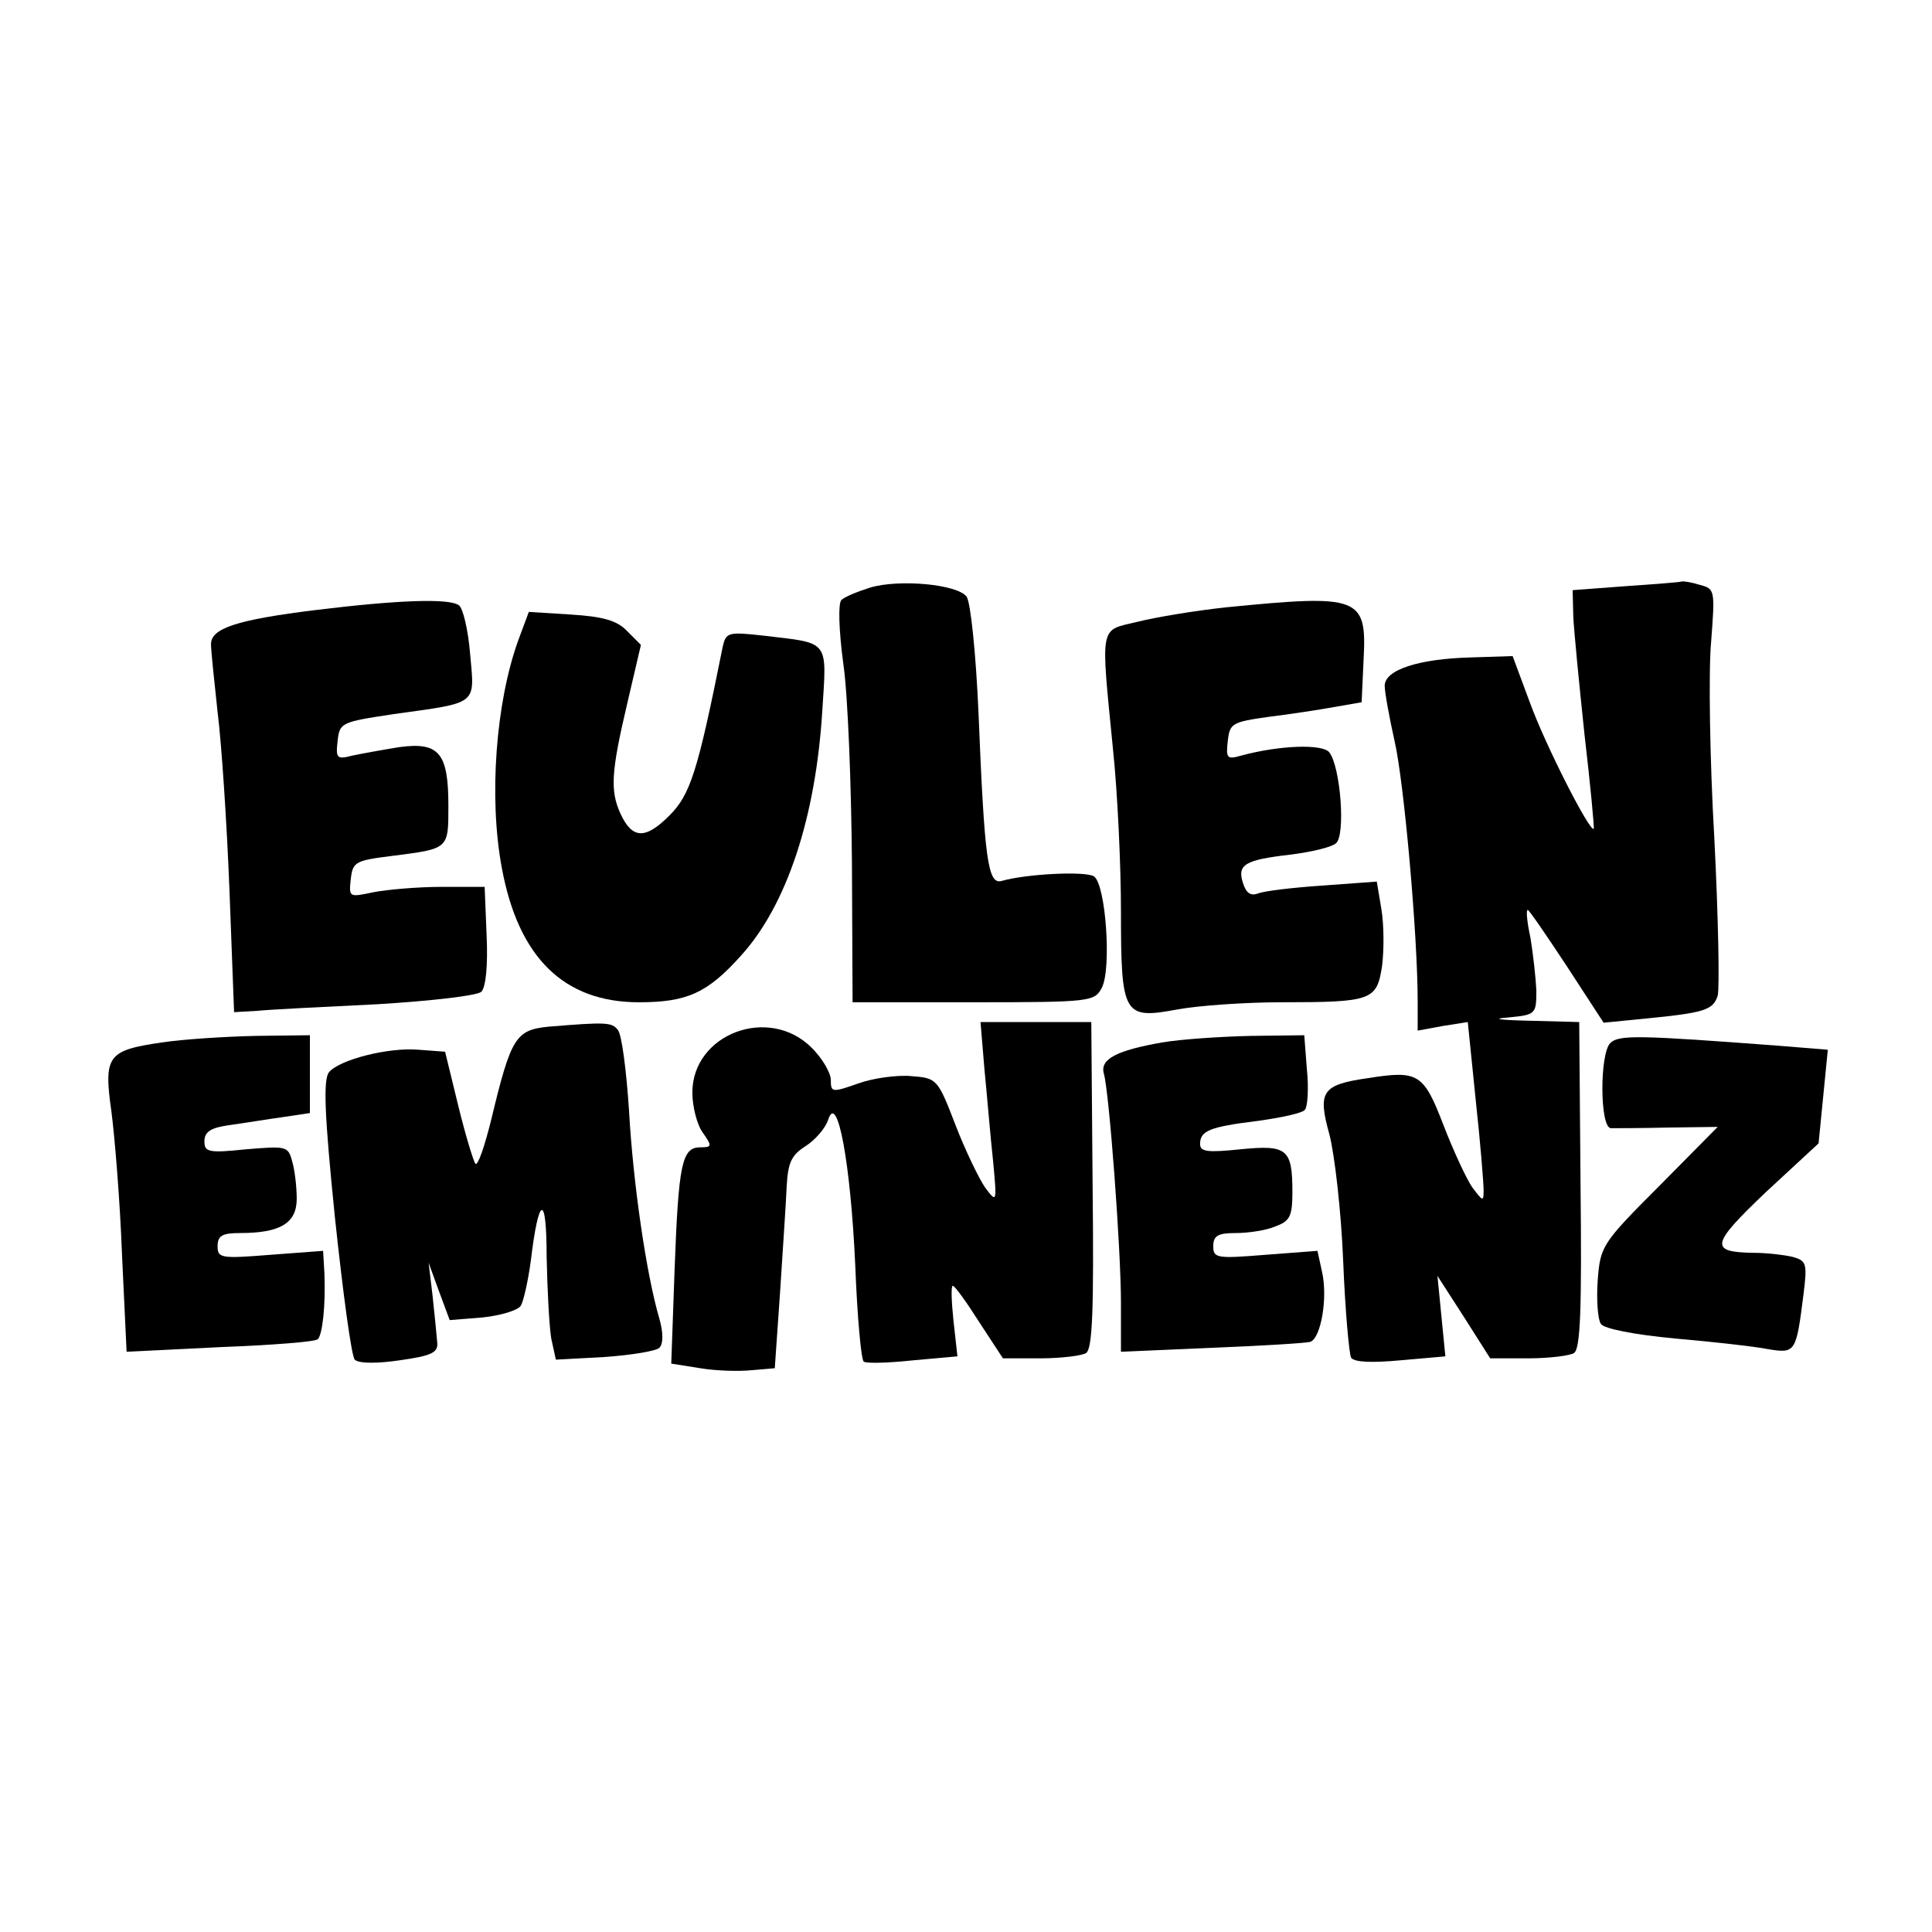
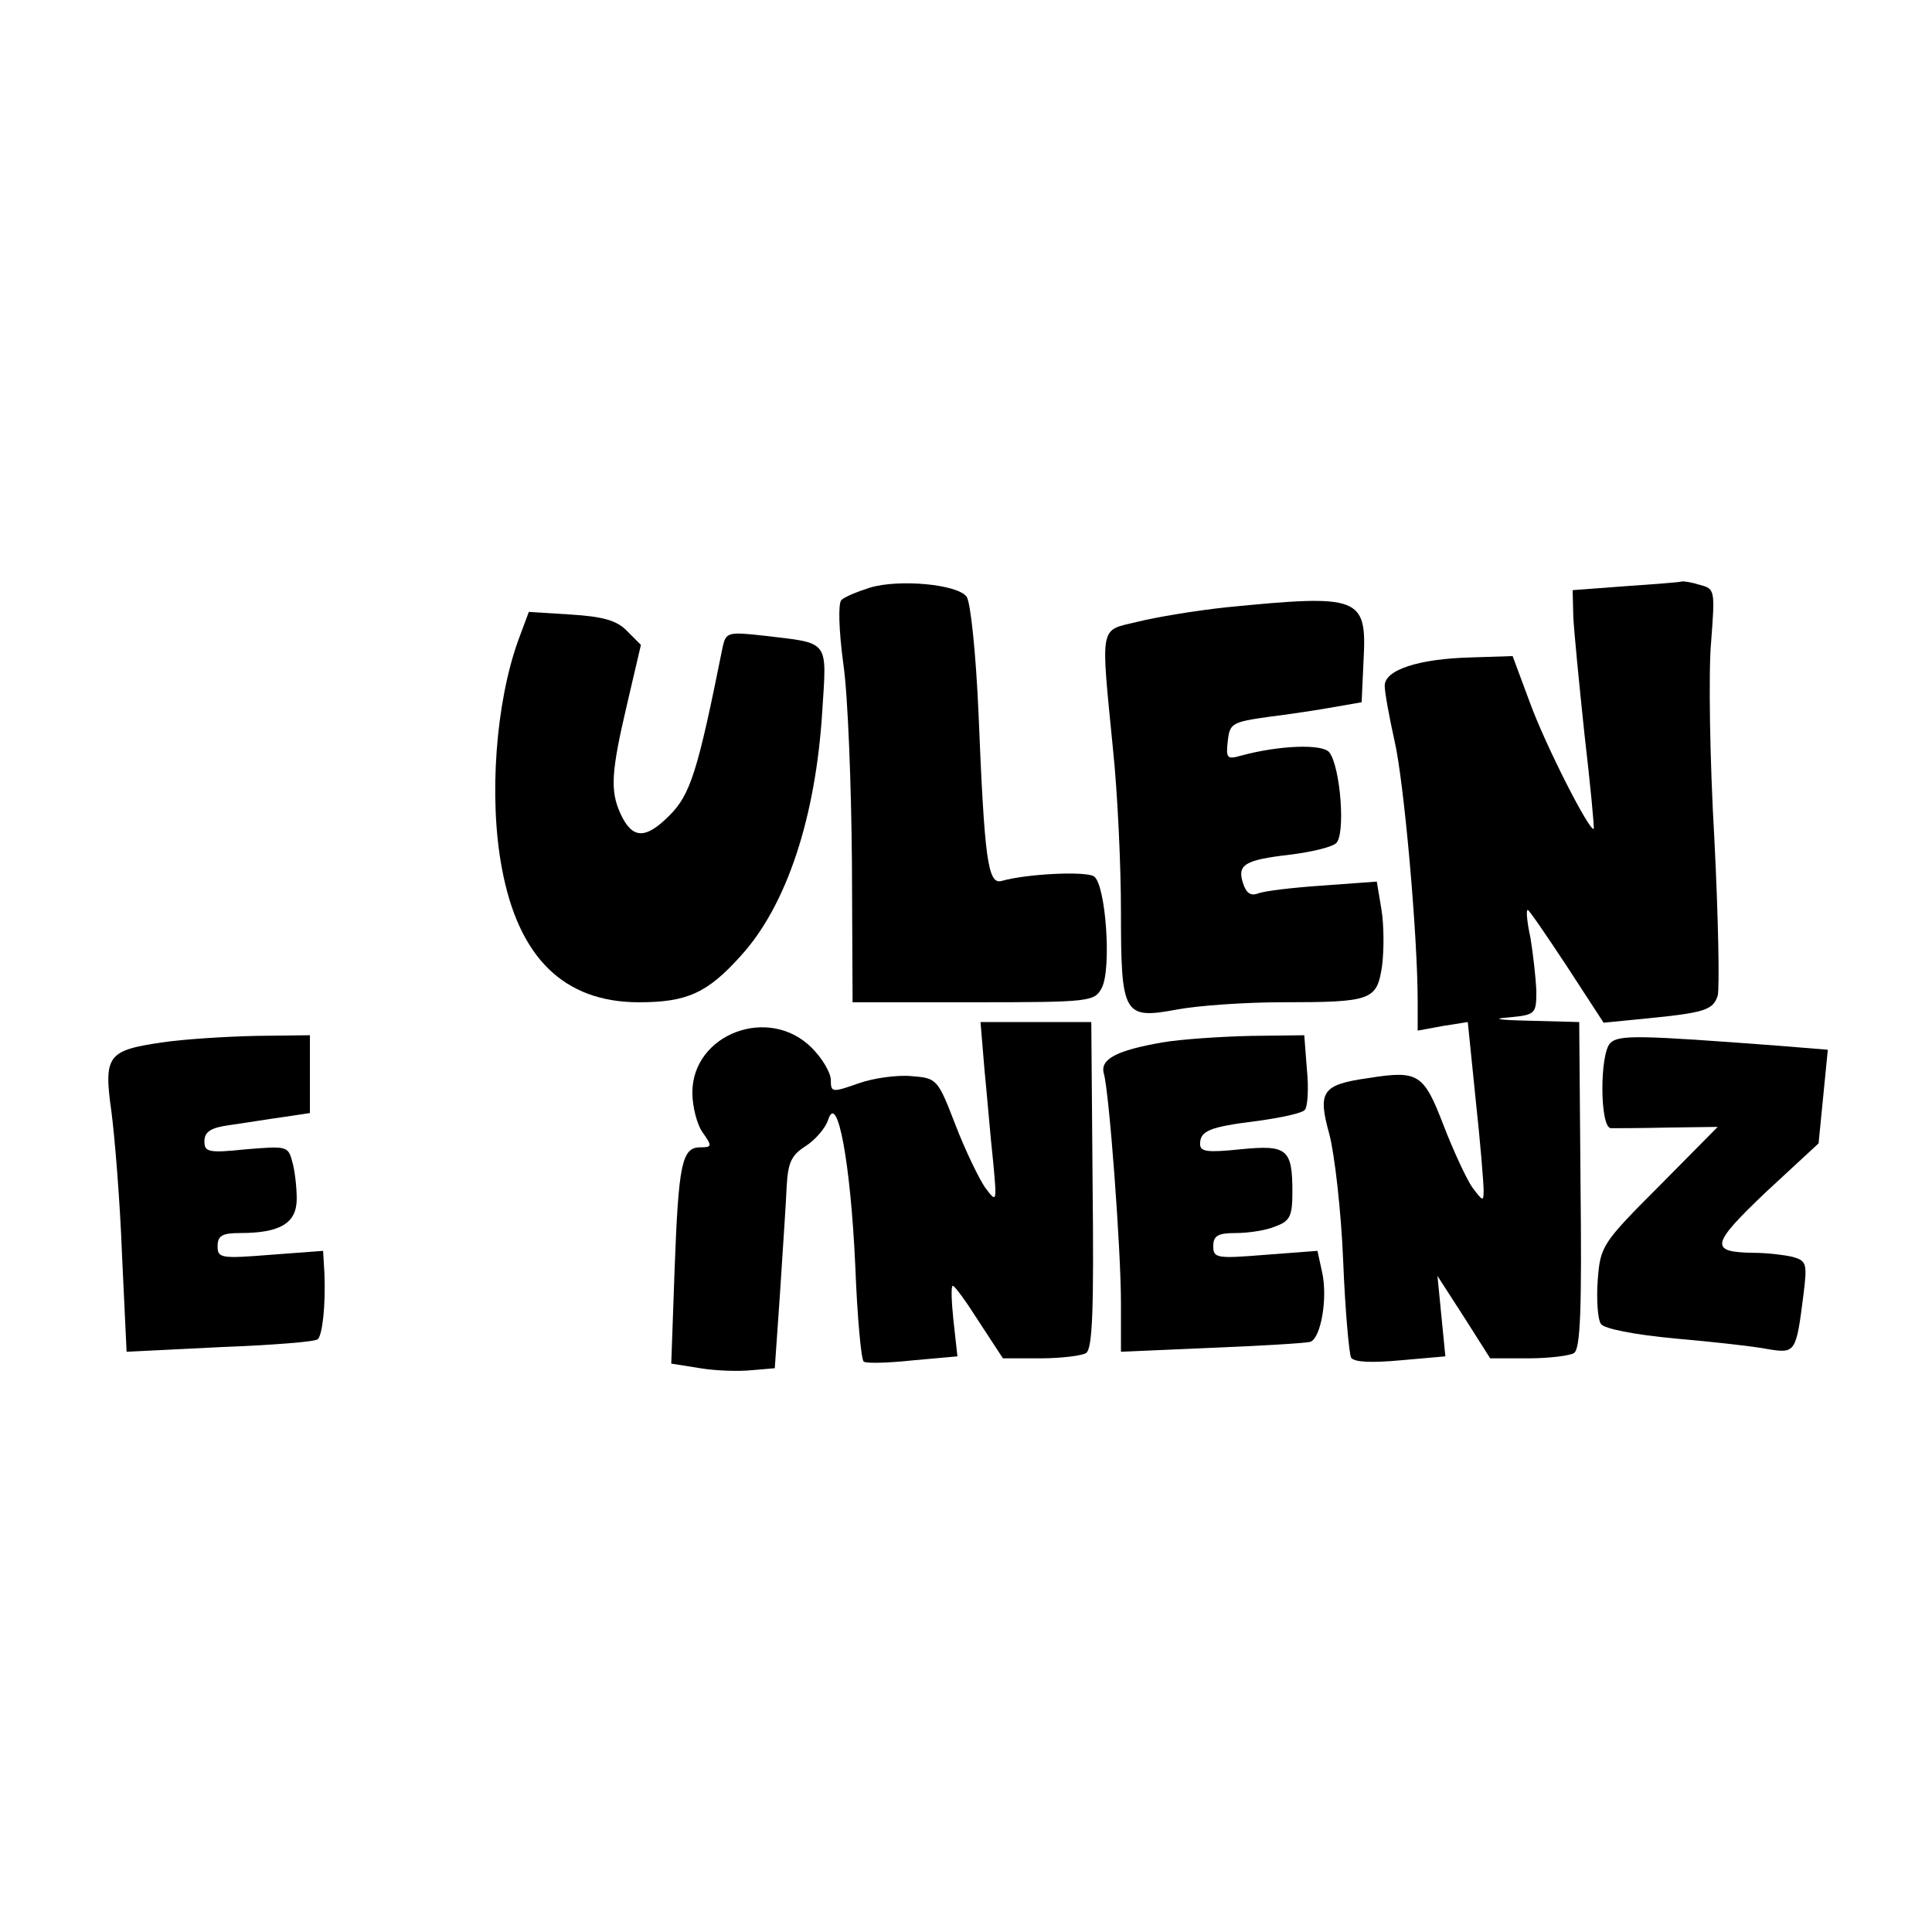
<svg xmlns="http://www.w3.org/2000/svg" version="1.0" width="100mm" height="100mm" viewBox="0 0 293 159" preserveAspectRatio="xMidYMid meet">
  <g transform="translate(0,159) scale(0.1,-0.1)" fill="#000000" stroke="none">
    <path d="M1320 1369 c-19 -6 -39 -14 -44 -19 -5 -5 -4 -45 3 -97 7 -48 12 -184 13 -300 l1 -213 183 0 c178 0 184 1 195 22 15 29 6 157 -12 169 -13 8 -101 4 -140 -7 -21 -6 -26 33 -35 254 -4 92 -12 168 -18 177 -14 19 -102 27 -146 14z" />
    <path d="M2465 1371 l-80 -6 1 -40 c1 -22 9 -103 17 -179 9 -77 15 -141 14 -143 -6 -5 -73 126 -97 192 l-26 70 -62 -2 c-81 -2 -132 -19 -132 -43 0 -10 7 -48 15 -84 14 -60 35 -293 35 -395 l0 -44 38 7 38 6 12 -118 c7 -64 12 -126 12 -137 0 -18 -1 -17 -17 4 -9 13 -29 56 -44 95 -30 78 -38 83 -114 71 -70 -10 -77 -20 -59 -85 8 -30 18 -117 21 -192 3 -75 9 -141 12 -147 5 -7 31 -8 75 -4 l68 6 -6 61 -6 61 40 -62 40 -63 58 0 c31 0 63 4 69 8 10 6 12 68 10 255 l-2 247 -75 2 c-47 1 -59 3 -32 5 41 4 42 5 42 41 -1 20 -5 56 -9 80 -5 23 -7 42 -4 42 2 0 28 -38 59 -85 l56 -86 61 6 c92 9 105 13 112 35 3 11 1 118 -5 237 -7 120 -9 255 -5 299 6 79 6 81 -17 87 -13 4 -25 6 -28 5 -3 -1 -41 -4 -85 -7z" />
-     <path d="M480 1335 c-122 -15 -160 -28 -160 -52 0 -10 5 -56 10 -103 6 -47 14 -168 18 -270 l7 -185 35 2 c19 2 101 6 182 10 82 5 152 13 158 19 7 7 10 41 8 85 l-3 74 -65 0 c-36 0 -82 -4 -103 -8 -38 -8 -38 -8 -35 20 3 26 7 28 63 35 86 11 85 10 85 76 0 80 -14 97 -74 89 -25 -4 -58 -10 -72 -13 -23 -6 -25 -4 -22 22 3 28 5 29 85 41 129 18 123 13 116 91 -3 37 -11 70 -17 74 -15 11 -93 8 -216 -7z" />
    <path d="M1860 1339 c-47 -5 -107 -15 -135 -22 -58 -14 -56 -1 -37 -194 7 -67 12 -177 12 -245 0 -158 4 -164 85 -149 32 6 104 11 159 11 137 0 144 3 152 55 3 24 3 62 -1 86 l-7 42 -82 -6 c-44 -3 -88 -8 -98 -12 -11 -4 -18 0 -23 16 -9 28 3 35 73 43 31 4 61 11 68 17 15 12 7 116 -10 138 -10 13 -75 11 -134 -5 -21 -6 -23 -4 -20 22 3 27 6 29 63 37 33 4 78 11 100 15 l40 7 3 65 c5 95 -6 99 -208 79z" />
    <path d="M786 1289 c-34 -94 -45 -238 -25 -345 25 -136 94 -204 208 -204 73 0 104 14 155 71 69 76 113 209 123 370 7 110 12 103 -89 115 -54 6 -57 5 -62 -17 -38 -190 -49 -224 -81 -256 -36 -36 -56 -36 -74 3 -16 35 -14 64 10 166 l21 90 -21 21 c-15 16 -37 22 -85 25 l-64 4 -16 -43z" />
-     <path d="M832 703 c-50 -5 -57 -16 -87 -141 -10 -40 -20 -70 -24 -67 -3 4 -15 43 -26 88 l-20 82 -40 3 c-46 4 -120 -15 -136 -34 -9 -11 -7 -64 9 -221 12 -113 25 -210 30 -215 6 -6 34 -6 68 -1 50 7 59 12 57 28 -1 11 -4 43 -7 70 l-6 50 16 -44 16 -43 50 4 c28 3 54 11 58 18 4 7 11 38 15 68 12 100 24 103 24 6 1 -50 4 -106 7 -124 l7 -32 74 4 c41 3 78 9 83 14 6 6 6 23 0 44 -20 68 -40 207 -46 315 -4 61 -11 116 -17 123 -9 12 -19 12 -105 5z" />
    <path d="M1493 638 c4 -40 9 -102 13 -138 6 -64 6 -65 -12 -41 -9 13 -30 56 -45 95 -27 70 -28 71 -67 74 -21 2 -58 -3 -80 -11 -40 -14 -42 -14 -42 5 0 11 -13 33 -29 49 -65 65 -181 21 -181 -68 0 -21 7 -49 16 -61 14 -20 14 -22 -4 -22 -28 0 -33 -25 -39 -187 l-5 -141 44 -7 c24 -4 59 -5 78 -3 l35 3 8 115 c4 63 9 135 10 160 2 37 7 48 29 62 14 9 30 27 34 40 14 43 34 -67 41 -220 3 -78 9 -145 13 -147 4 -3 38 -2 75 2 l67 6 -6 54 c-3 29 -4 53 -1 53 3 0 21 -25 40 -55 l36 -55 57 0 c31 0 63 4 69 8 10 6 12 68 10 255 l-2 247 -84 0 -84 0 6 -72z" />
    <path d="M245 679 c-82 -12 -88 -20 -76 -105 5 -38 13 -135 16 -216 l7 -148 142 7 c77 3 144 8 148 12 7 7 12 51 10 100 l-2 34 -80 -6 c-75 -6 -80 -5 -80 13 0 16 7 20 34 20 61 0 86 15 86 52 0 18 -3 44 -7 57 -6 23 -9 23 -70 18 -57 -6 -63 -4 -63 12 0 15 10 21 40 25 22 3 58 9 80 12 l40 6 0 59 0 59 -82 -1 c-46 -1 -110 -5 -143 -10z" />
    <path d="M1762 679 c-68 -12 -94 -25 -88 -47 8 -26 26 -266 26 -348 l0 -74 138 6 c75 3 142 7 149 9 16 5 27 66 18 106 l-7 32 -79 -6 c-74 -6 -79 -5 -79 13 0 16 7 20 34 20 19 0 46 4 60 10 22 8 26 15 26 52 0 66 -8 72 -79 65 -49 -5 -61 -4 -61 8 0 20 14 26 87 35 36 5 69 12 72 17 4 4 6 32 3 61 l-4 52 -81 -1 c-45 -1 -106 -5 -135 -10z" />
    <path d="M2442 678 c-16 -16 -16 -128 1 -129 6 0 46 0 87 1 l75 1 -89 -90 c-87 -87 -89 -91 -93 -143 -2 -29 0 -59 5 -66 5 -7 49 -16 113 -22 57 -5 120 -12 140 -16 42 -7 43 -5 54 82 6 48 5 52 -17 58 -13 3 -39 6 -58 6 -68 1 -66 12 18 92 l80 74 7 71 7 71 -74 6 c-212 16 -243 17 -256 4z" />
  </g>
</svg>